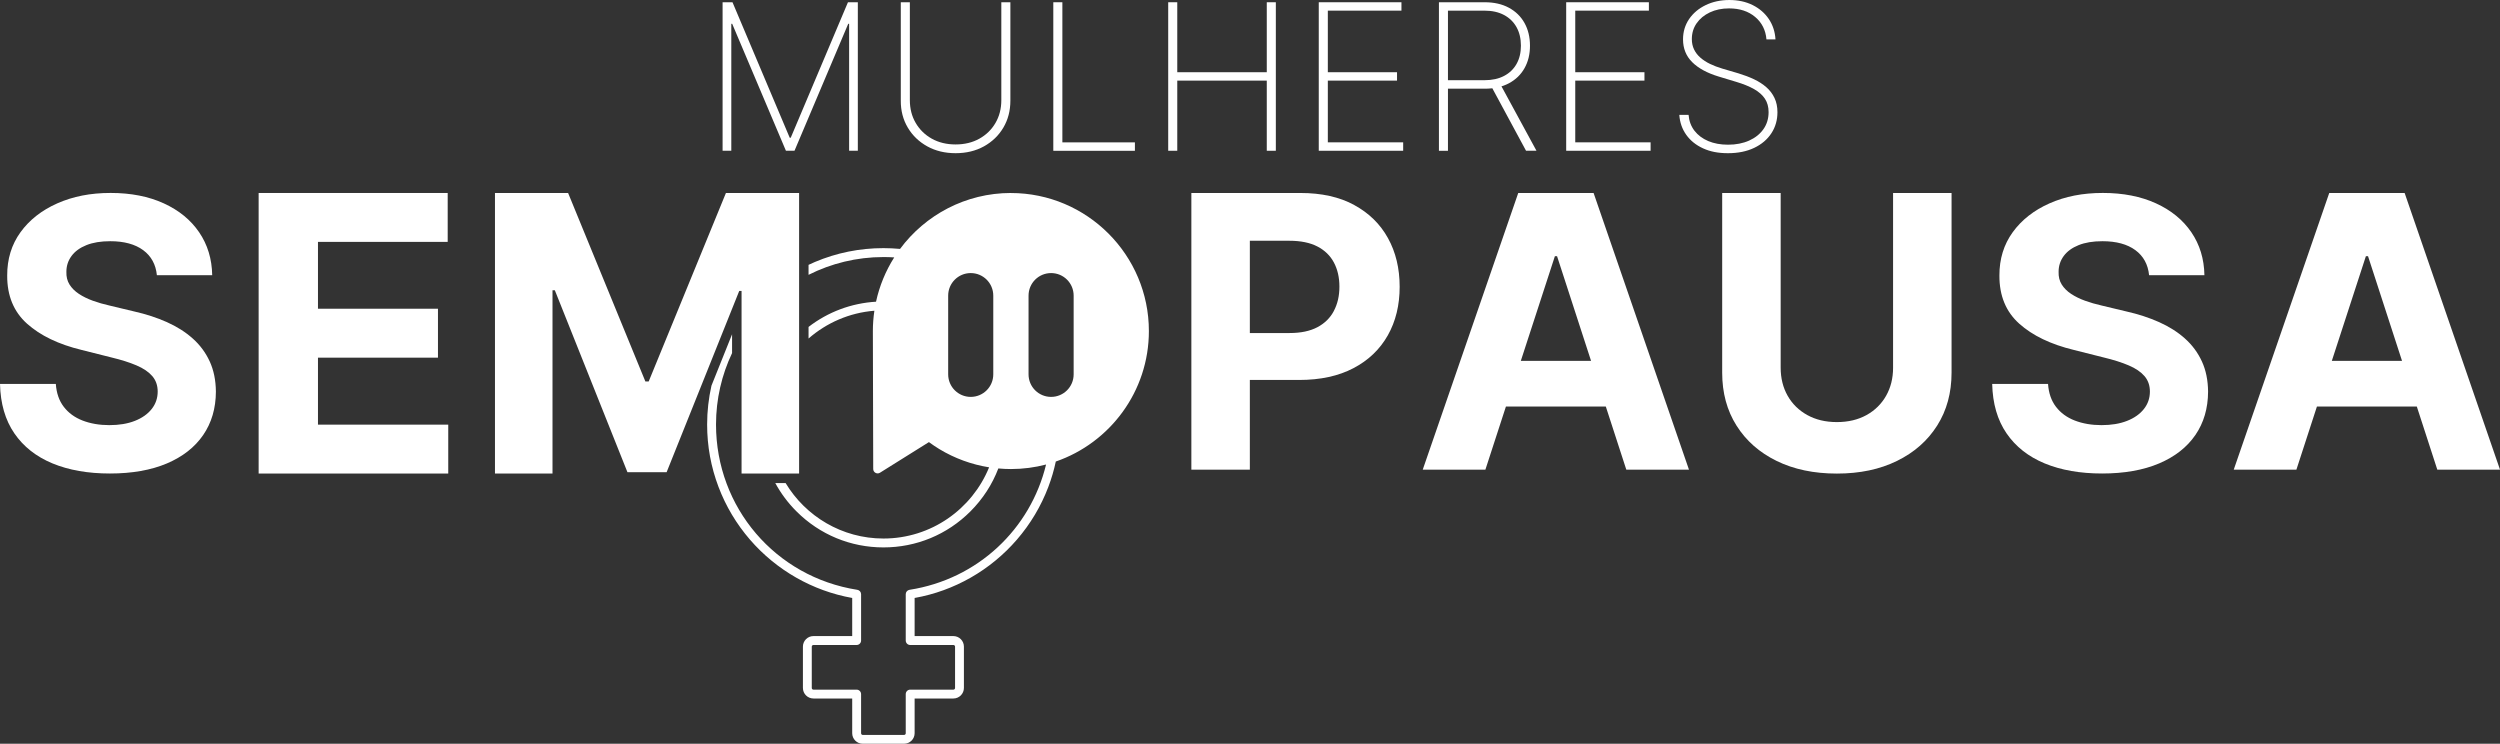
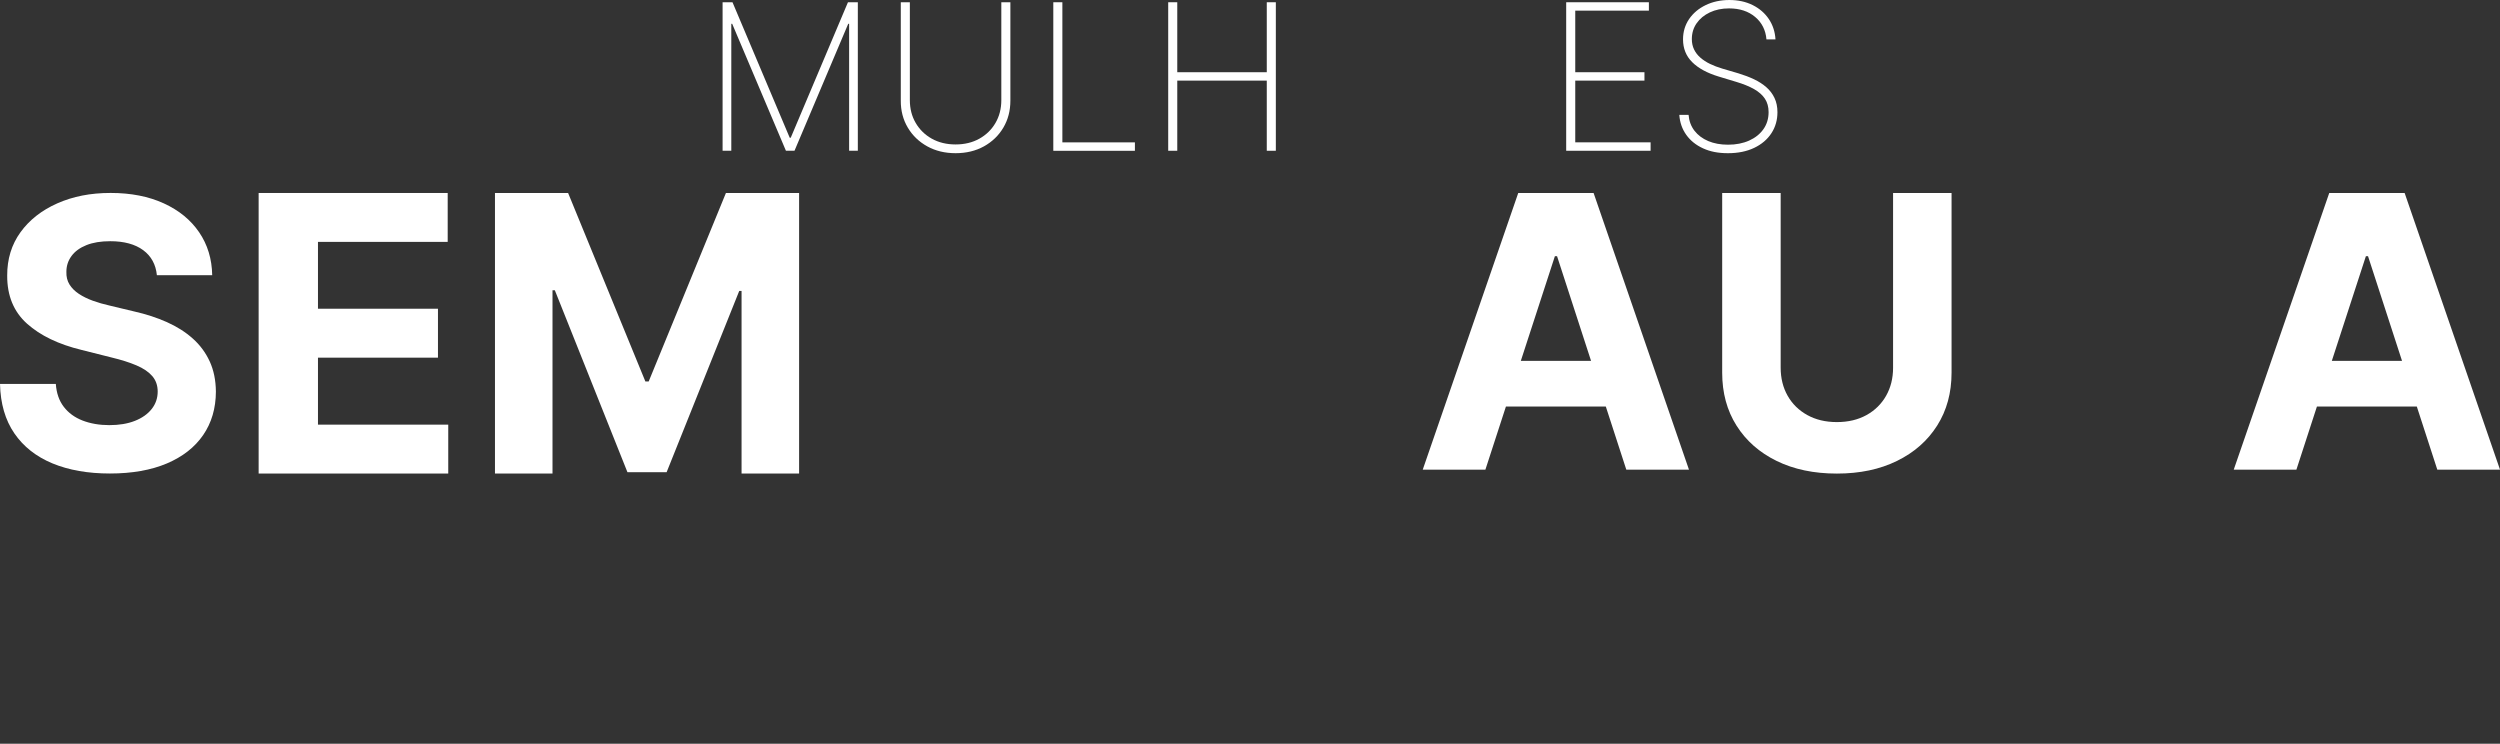
<svg xmlns="http://www.w3.org/2000/svg" viewBox="0 0 711.71 211.73">
  <rect x="0" y="0" width="711.71" height="211.73" fill="#333333" stroke="none" />
  <defs>
    <style>      .cls-1 {        fill: #fff;      }    </style>
  </defs>
  <g>
    <g id="Layer_1">
      <g>
        <g>
          <path class="cls-1" d="M205.72.64h2.81l16.29,38.57h.29L241.4.64h2.81v42.28h-2.48V6.77h-.25l-15.3,36.15h-2.44l-15.3-36.15h-.25v36.15h-2.48V.64Z" />
          <path class="cls-1" d="M285.06.64h2.58v28c0,2.88-.67,5.44-2,7.69s-3.18,4.03-5.52,5.33-5.04,1.95-8.08,1.95-5.72-.65-8.07-1.95c-2.35-1.3-4.2-3.08-5.54-5.34-1.34-2.26-2.01-4.82-1.99-7.68V.64h2.58v27.85c0,2.44.55,4.6,1.66,6.5,1.11,1.9,2.64,3.4,4.59,4.49s4.21,1.64,6.77,1.64,4.82-.55,6.77-1.64,3.49-2.59,4.59-4.49c1.11-1.9,1.66-4.07,1.66-6.5V.64Z" />
          <path class="cls-1" d="M299.86,42.92V.64h2.58v39.89h20.65v2.4h-23.23Z" />
          <path class="cls-1" d="M332.57,42.92V.64h2.58v19.92h25.48V.64h2.58v42.28h-2.58v-19.97h-25.48v19.97h-2.58Z" />
-           <path class="cls-1" d="M375.43,42.92V.64h23.54v2.39h-20.96v17.53h19.7v2.39h-19.7v17.57h21.45v2.4h-24.03Z" />
-           <path class="cls-1" d="M409.64,42.92V.64h13.03c2.67,0,4.97.52,6.9,1.57s3.41,2.49,4.44,4.35c1.03,1.85,1.55,4,1.55,6.45s-.52,4.55-1.55,6.39c-1.03,1.84-2.51,3.27-4.43,4.3-1.92,1.03-4.22,1.55-6.89,1.55h-11.67v-2.42h11.6c2.17,0,4.03-.41,5.57-1.22,1.54-.81,2.73-1.95,3.55-3.42.83-1.47,1.24-3.2,1.24-5.19s-.41-3.76-1.24-5.25c-.83-1.49-2.01-2.65-3.56-3.48-1.55-.83-3.41-1.24-5.58-1.24h-10.39v39.89h-2.58ZM427,23.76l10.41,19.16h-2.97l-10.34-19.16h2.91Z" />
          <path class="cls-1" d="M445.87,42.92V.64h23.54v2.39h-20.96v17.53h19.7v2.39h-19.7v17.57h21.45v2.4h-24.03Z" />
          <path class="cls-1" d="M502.88,11.21c-.22-2.63-1.29-4.76-3.21-6.38-1.92-1.62-4.4-2.44-7.44-2.44-2.05,0-3.87.38-5.47,1.14-1.6.76-2.85,1.79-3.76,3.1-.91,1.31-1.36,2.81-1.36,4.5,0,1.09.21,2.07.63,2.94.42.87,1.01,1.65,1.79,2.33s1.69,1.28,2.75,1.79c1.06.51,2.23.96,3.51,1.34l4.62,1.36c1.58.48,3.05,1.04,4.39,1.67,1.34.63,2.51,1.39,3.51,2.26,1,.87,1.78,1.9,2.33,3.07.56,1.17.84,2.52.84,4.05,0,2.23-.57,4.23-1.72,5.99s-2.78,3.15-4.89,4.16c-2.11,1.01-4.6,1.52-7.46,1.52s-5.1-.46-7.11-1.38c-2.02-.92-3.61-2.21-4.78-3.85-1.17-1.64-1.83-3.54-1.98-5.69h2.64c.14,1.75.7,3.26,1.68,4.53.98,1.27,2.3,2.25,3.93,2.94s3.51,1.03,5.62,1.03c2.27,0,4.27-.39,6.01-1.17,1.73-.78,3.09-1.86,4.07-3.25.98-1.39,1.47-3.01,1.47-4.85,0-1.49-.35-2.76-1.05-3.82-.7-1.06-1.74-1.97-3.11-2.75-1.37-.77-3.07-1.46-5.09-2.06l-4.93-1.49c-3.3-1-5.83-2.37-7.57-4.11-1.74-1.73-2.61-3.9-2.61-6.48,0-2.17.58-4.1,1.73-5.79,1.16-1.69,2.73-3.01,4.72-3.97,1.99-.96,4.24-1.45,6.74-1.45s4.74.49,6.67,1.46,3.45,2.3,4.58,3.98c1.13,1.69,1.75,3.61,1.88,5.77h-2.54Z" />
        </g>
        <g>
          <path class="cls-1" d="M54.87,96.37c-2.07-1.85-4.53-3.4-7.36-4.67-2.83-1.26-5.94-2.28-9.33-3.04l-6.98-1.67c-1.69-.38-3.29-.84-4.78-1.38-1.49-.54-2.81-1.19-3.95-1.94-1.14-.75-2.03-1.64-2.68-2.67-.65-1.04-.94-2.25-.89-3.64,0-1.67.49-3.16,1.46-4.48.97-1.32,2.38-2.35,4.23-3.09,1.85-.75,4.11-1.12,6.79-1.12,3.95,0,7.07.85,9.37,2.54,2.3,1.69,3.6,4.07,3.91,7.13h15.75c-.08-4.63-1.32-8.7-3.72-12.22-2.4-3.52-5.76-6.26-10.07-8.23-4.31-1.97-9.35-2.96-15.12-2.96s-10.73.99-15.18,2.96c-4.45,1.97-7.95,4.72-10.49,8.23-2.54,3.52-3.8,7.63-3.78,12.33-.03,5.74,1.86,10.31,5.65,13.7,3.79,3.39,8.97,5.88,15.52,7.47l8.46,2.13c2.83.68,5.23,1.44,7.19,2.28,1.96.83,3.45,1.85,4.48,3.04,1.02,1.19,1.54,2.66,1.54,4.4,0,1.87-.57,3.53-1.71,4.97-1.14,1.44-2.74,2.57-4.8,3.38-2.06.81-4.48,1.21-7.27,1.21s-5.37-.44-7.61-1.31c-2.24-.87-4.02-2.17-5.35-3.91-1.33-1.73-2.08-3.9-2.26-6.51H0c.13,5.59,1.49,10.28,4.08,14.06,2.59,3.78,6.21,6.63,10.85,8.56,4.64,1.92,10.1,2.88,16.37,2.88s11.73-.96,16.22-2.87c4.49-1.91,7.93-4.6,10.32-8.08,2.39-3.48,3.6-7.59,3.62-12.35-.03-3.24-.61-6.11-1.76-8.61-1.15-2.5-2.76-4.68-4.84-6.53Z" />
          <polygon class="cls-1" points="90.52 101.82 124.68 101.82 124.68 87.89 90.52 87.89 90.52 68.86 127.45 68.86 127.45 54.94 73.63 54.94 73.63 134.81 127.61 134.81 127.61 120.89 90.52 120.89 90.52 101.82" />
          <polygon class="cls-1" points="206.66 54.94 184.67 108.6 183.73 108.6 161.73 54.94 140.91 54.94 140.91 134.81 157.29 134.81 157.29 82.63 157.95 82.63 178.62 134.42 189.78 134.42 210.45 82.82 211.11 82.82 211.11 134.81 227.49 134.81 227.49 54.94 206.66 54.94" />
        </g>
        <g>
-           <path class="cls-1" d="M385.5,58.34c-4.2-2.27-9.29-3.4-15.27-3.4h-31.07v78.76h16.65v-25.53h14c6.05,0,11.21-1.11,15.48-3.35,4.27-2.23,7.53-5.35,9.79-9.34,2.26-4,3.38-8.61,3.38-13.84s-1.11-9.85-3.33-13.86c-2.22-4.01-5.43-7.15-9.63-9.42ZM379.75,88.49c-1.04,1.99-2.6,3.54-4.69,4.65-2.09,1.11-4.74,1.67-7.94,1.67h-11.31v-26.27h11.23c3.23,0,5.9.54,8,1.63,2.1,1.09,3.67,2.61,4.71,4.58,1.04,1.96,1.56,4.25,1.56,6.86s-.52,4.88-1.56,6.86Z" />
          <path class="cls-1" d="M432.22,54.94l-27.19,78.76h17.84l5.84-17.96h28.44l5.83,17.96h17.84l-27.15-78.76h-21.46ZM432.95,102.74l9.7-29.8h.62l9.68,29.8h-19.99Z" />
          <path class="cls-1" d="M538.93,104.66c0,3-.66,5.67-1.98,8-1.32,2.33-3.18,4.17-5.58,5.5-2.4,1.33-5.21,2-8.44,2s-6.01-.67-8.42-2c-2.41-1.33-4.28-3.17-5.6-5.5-1.32-2.33-1.98-5-1.98-8v-49.72h-16.65v51.15c0,5.74,1.36,10.77,4.08,15.07,2.72,4.31,6.52,7.66,11.42,10.06,4.9,2.4,10.61,3.6,17.15,3.6s12.22-1.2,17.11-3.6c4.9-2.4,8.71-5.75,11.44-10.06,2.73-4.31,4.1-9.33,4.1-15.07v-51.15h-16.65v49.72Z" />
-           <path class="cls-1" d="M622.02,96.37c-2.07-1.85-4.53-3.4-7.36-4.67-2.83-1.26-5.94-2.28-9.33-3.04l-6.98-1.67c-1.69-.38-3.29-.84-4.78-1.38-1.49-.54-2.81-1.19-3.95-1.94-1.14-.75-2.03-1.64-2.68-2.67-.65-1.04-.94-2.25-.89-3.64,0-1.67.49-3.16,1.46-4.48.97-1.32,2.38-2.35,4.23-3.09,1.85-.75,4.11-1.12,6.79-1.12,3.95,0,7.07.85,9.37,2.54,2.3,1.69,3.6,4.07,3.91,7.13h15.75c-.08-4.63-1.32-8.7-3.72-12.22-2.4-3.52-5.76-6.26-10.07-8.23-4.31-1.97-9.35-2.96-15.12-2.96s-10.73.99-15.18,2.96c-4.45,1.97-7.95,4.72-10.49,8.23-2.54,3.52-3.8,7.63-3.78,12.33-.03,5.74,1.86,10.31,5.65,13.7,3.79,3.39,8.97,5.88,15.52,7.47l8.46,2.13c2.83.68,5.23,1.44,7.19,2.28,1.96.83,3.45,1.85,4.48,3.04,1.02,1.19,1.54,2.66,1.54,4.4,0,1.87-.57,3.53-1.71,4.97-1.14,1.44-2.74,2.57-4.8,3.38-2.06.81-4.48,1.21-7.27,1.21s-5.37-.44-7.61-1.31-4.02-2.17-5.35-3.91c-1.33-1.73-2.08-3.9-2.26-6.51h-15.9c.13,5.59,1.49,10.28,4.08,14.06,2.59,3.78,6.21,6.63,10.85,8.56,4.64,1.92,10.1,2.88,16.37,2.88s11.73-.96,16.22-2.87c4.49-1.91,7.93-4.6,10.32-8.08,2.39-3.48,3.6-7.59,3.62-12.35-.03-3.24-.61-6.11-1.76-8.61-1.15-2.5-2.76-4.68-4.84-6.53Z" />
          <path class="cls-1" d="M693.87,133.7h17.84l-27.15-78.76h-21.46l-27.19,78.76h17.84l5.84-17.96h28.44l5.83,17.96ZM663.83,102.74l9.7-29.8h.61l9.68,29.8h-19.99Z" />
        </g>
-         <path class="cls-1" d="M287.8,54.94c-12.92,0-24.4,6.27-31.57,15.92-1.56-.14-3.13-.22-4.72-.22-6.78,0-13.35,1.33-19.54,3.95-.6.26-1.2.53-1.79.81v2.84c6.42-3.23,13.66-5.06,21.33-5.06,1.03,0,2.05.03,3.06.1-2.42,3.81-4.19,8.07-5.18,12.61-7.03.42-13.67,2.91-19.21,7.18v3.3c5.1-4.45,11.6-7.34,18.74-7.91-.28,1.89-.43,3.82-.43,5.79,0,7.26.08,31.7.1,39.27,0,.98,1.09,1.58,1.92,1.06l13.94-8.72c.97.71,1.96,1.38,2.98,2,4.33,2.62,9.15,4.38,14.15,5.18-4.83,11.88-16.49,20.27-30.08,20.27-11.81,0-22.17-6.34-27.85-15.79h-2.94c1.59,2.93,3.61,5.65,6.04,8.07,6.61,6.61,15.4,10.25,24.76,10.25s18.14-3.64,24.75-10.25c3.53-3.53,6.22-7.69,7.95-12.23,1.19.11,2.39.17,3.59.17,3.45,0,6.81-.45,10-1.29-4.44,18.37-19.43,32.64-38.88,35.67-.62.1-1.07.63-1.07,1.25v13.19c0,.7.57,1.27,1.27,1.27h12.3c.26,0,.47.21.47.47v11.77c0,.26-.21.47-.47.47h-12.3c-.7,0-1.27.57-1.27,1.27v11.15c0,.26-.21.47-.47.47h-11.77c-.26,0-.47-.21-.47-.47v-11.15c0-.7-.57-1.27-1.27-1.27h-12.3c-.26,0-.47-.21-.47-.47v-11.77c0-.26.21-.47.47-.47h12.3c.7,0,1.27-.57,1.27-1.27v-13.19c0-.62-.45-1.15-1.07-1.25-23.31-3.65-40.23-23.44-40.23-47.06,0-7.27,1.64-14.16,4.57-20.33v-5.36l-5.87,14.64c-.81,3.6-1.23,7.29-1.23,11.05,0,6.13,1.09,12.11,3.25,17.79,2.08,5.48,5.09,10.52,8.94,14.98,7.54,8.72,17.84,14.59,29.11,16.61v10.85h-11.03c-1.66,0-3,1.35-3,3v11.77c0,1.66,1.35,3,3,3h11.03v9.88c0,1.66,1.35,3,3,3h11.77c1.66,0,3-1.35,3-3v-9.88h11.03c1.66,0,3-1.35,3-3v-11.77c0-1.66-1.35-3-3-3h-11.03v-10.85c11.28-2.01,21.58-7.88,29.12-16.61,3.85-4.46,6.86-9.5,8.94-14.99.9-2.37,1.61-4.78,2.13-7.24,15.41-5.31,26.5-19.96,26.5-37.14,0-21.67-17.62-39.3-39.28-39.3ZM282.77,106.57c0,3.55-2.87,6.42-6.42,6.42h0c-3.55,0-6.42-2.87-6.42-6.42v-22.41c0-3.55,2.87-6.42,6.42-6.42h0c3.55,0,6.42,2.87,6.42,6.42v22.41ZM305.65,106.57c0,3.55-2.87,6.42-6.42,6.42s-6.42-2.87-6.42-6.42v-22.41c0-3.55,2.87-6.42,6.42-6.42s6.42,2.87,6.42,6.42v22.41Z" />
      </g>
    </g>
  </g>
</svg>